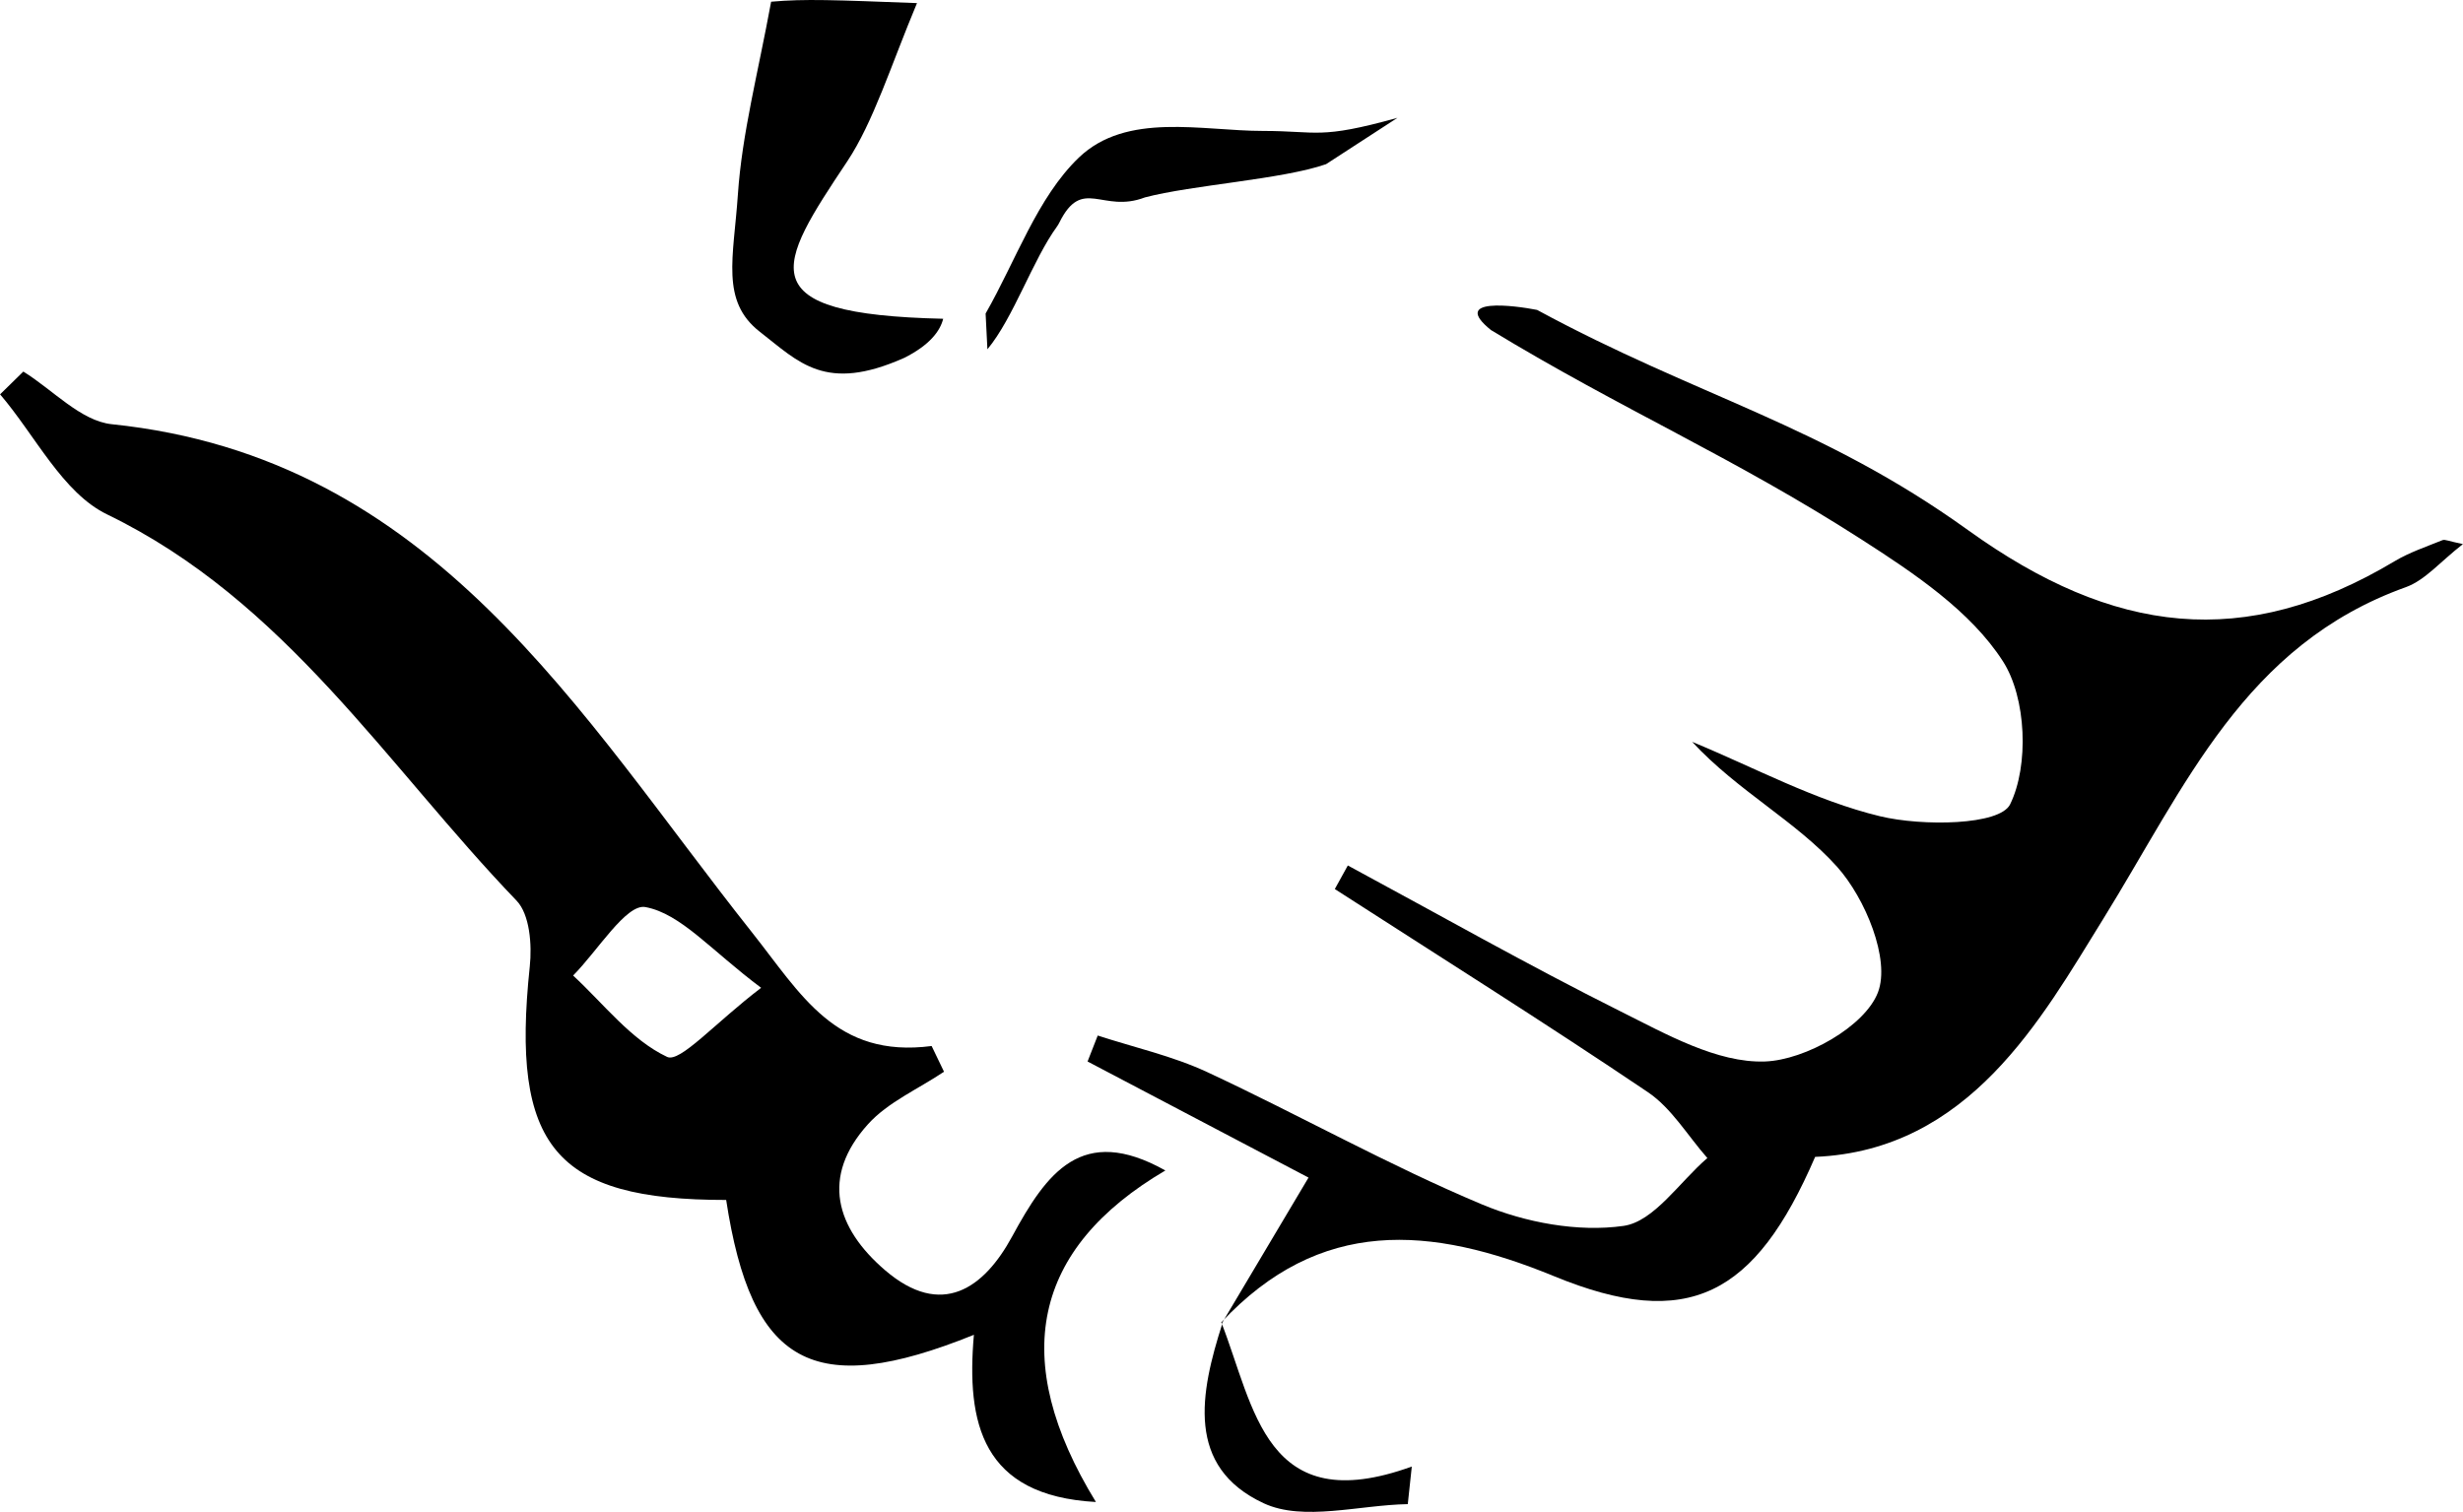
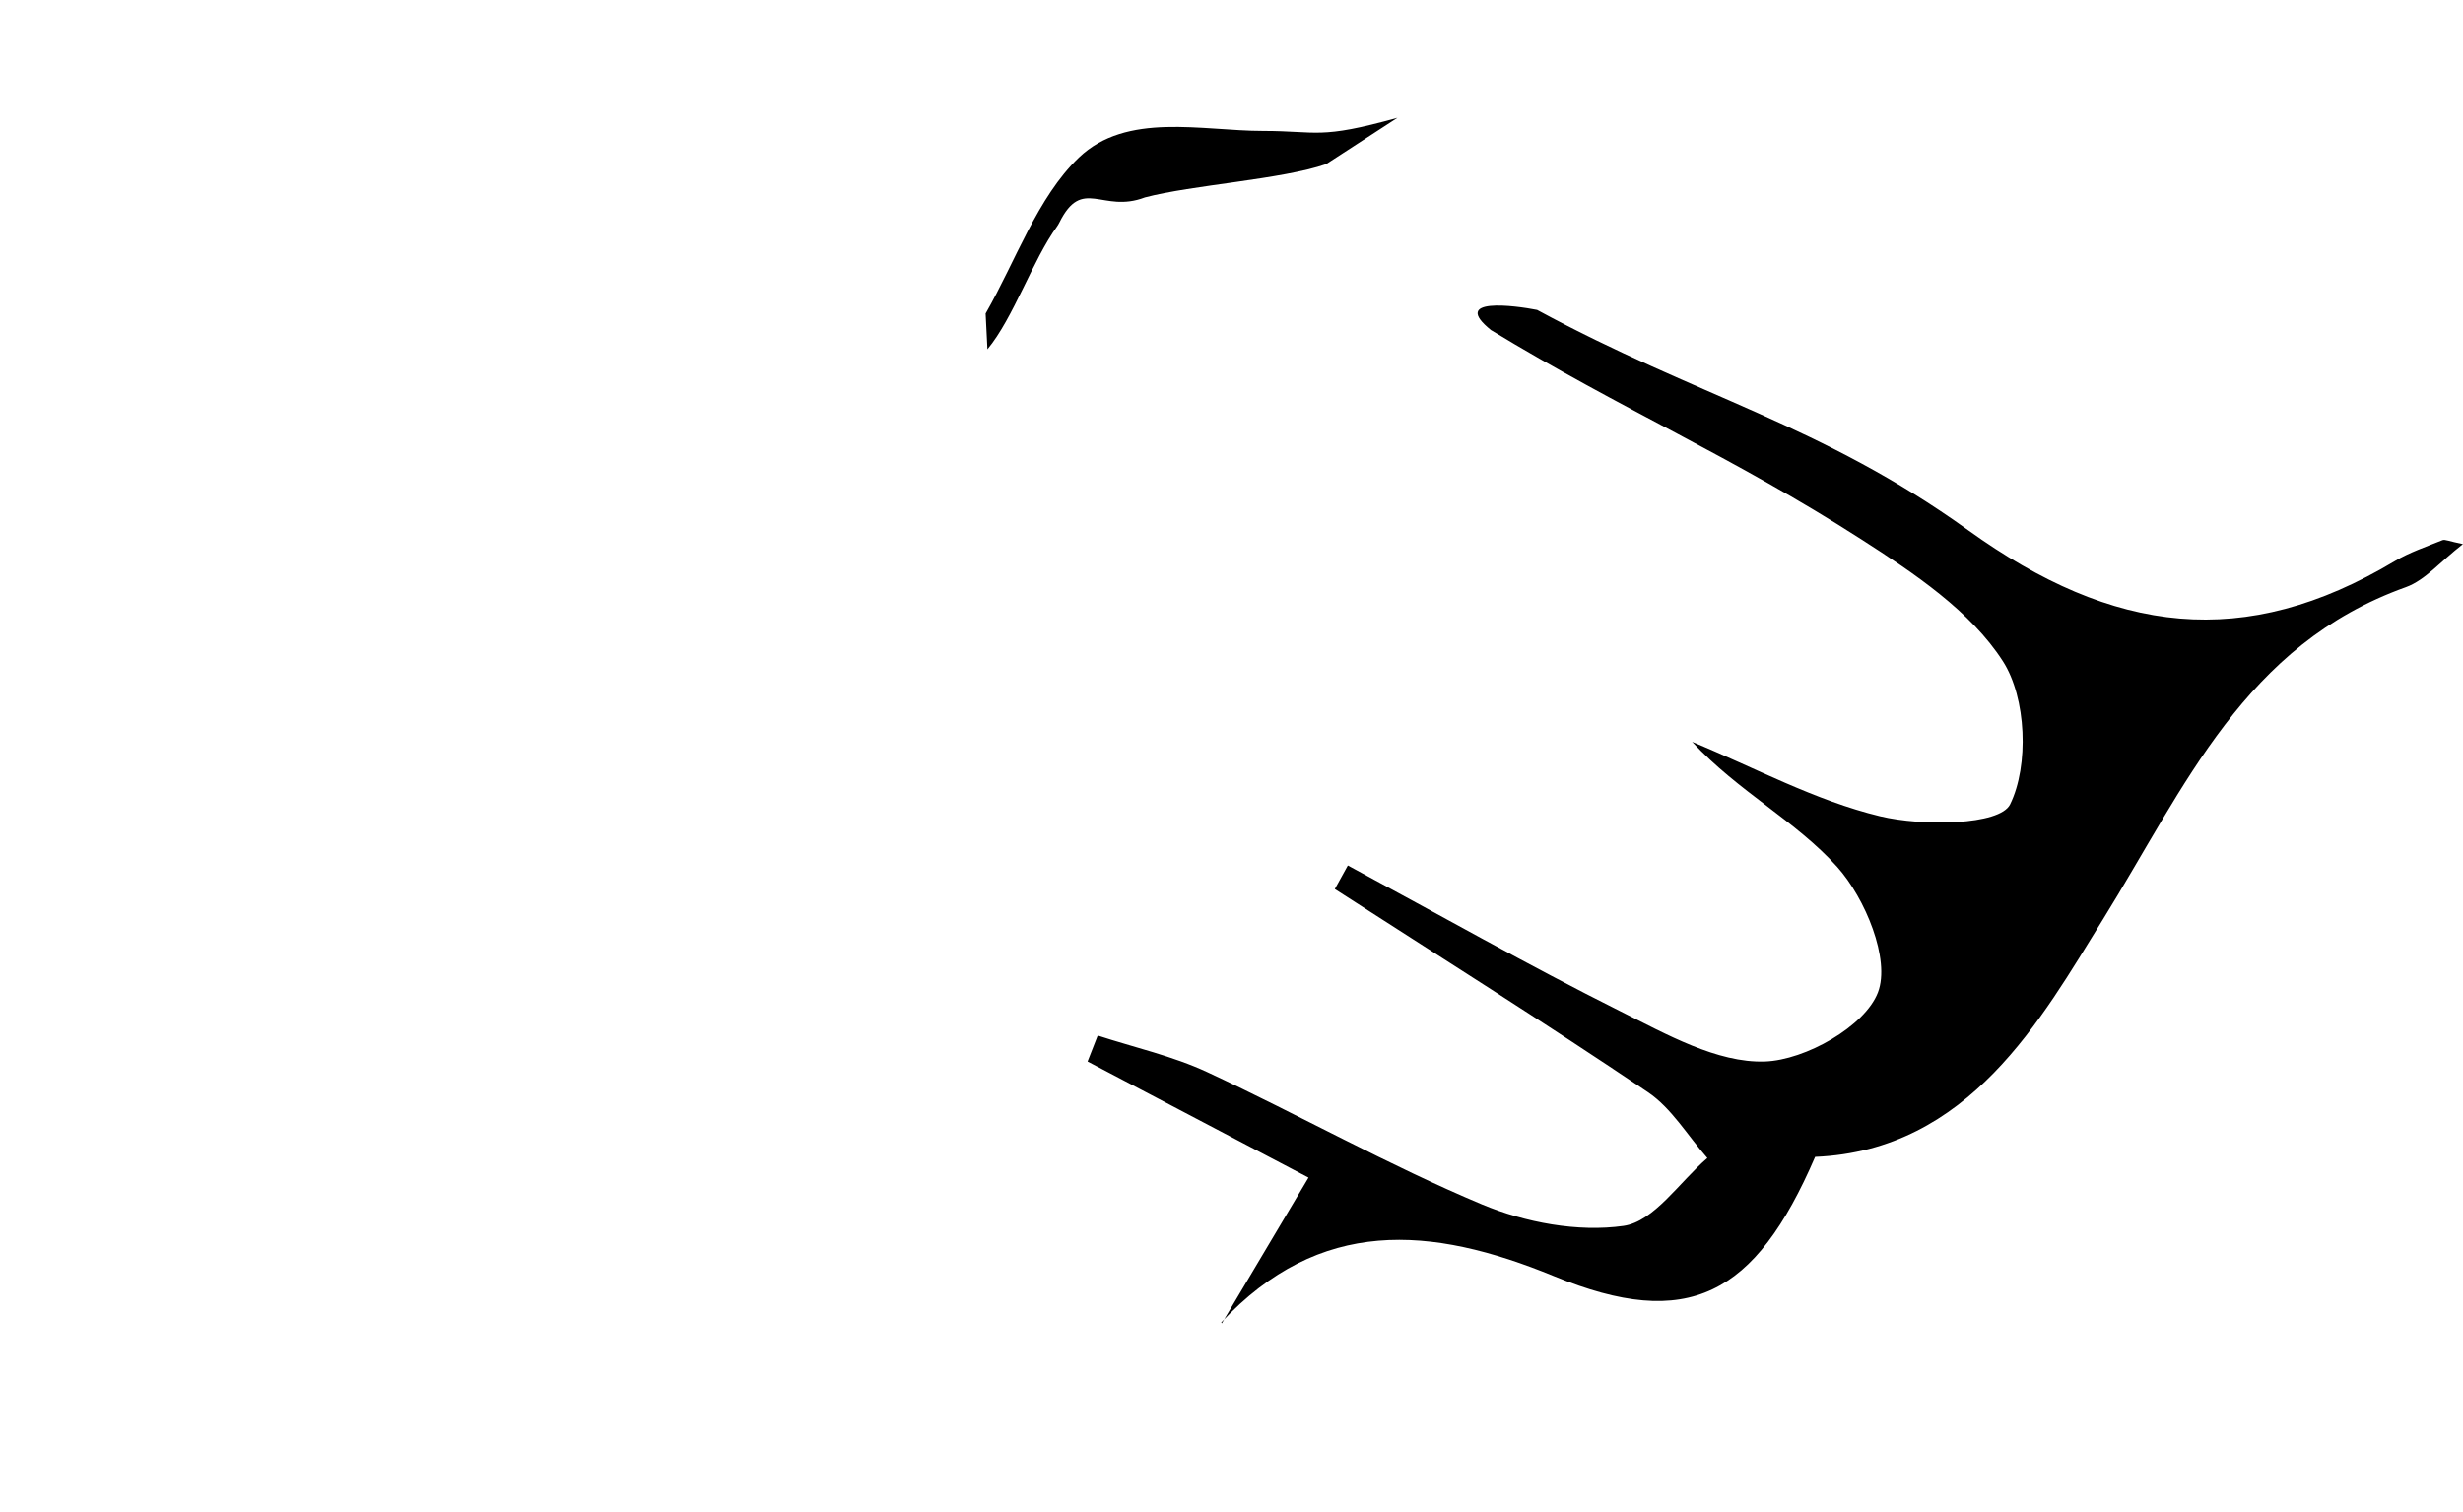
<svg xmlns="http://www.w3.org/2000/svg" id="Layer_2" viewBox="0 0 300.75 184.65">
  <defs>
    <style>.cls-1{stroke-width:0}</style>
  </defs>
  <g id="Layer_1-2">
    <path d="M161.92 20.05c-5.35 1.86-16.35 2.54-22.12 4.06-5.22 2-7.63-2.62-10.46 3.1-.08.16-.17.31-.27.45-2.98 4.1-5.31 11.16-8.5 15l-.22-4.37c3.7-6.46 6.31-14.17 11.38-19.04 5.85-5.61 15.04-3.26 22.49-3.26 6.73 0 6.82 1.07 16.42-1.6M149.2 161.61c3.17-5.34 6.35-10.67 10.58-17.79-7.66-4.03-17.32-9.1-26.98-14.18.41-1.06.82-2.11 1.24-3.17 4.47 1.46 9.15 2.5 13.38 4.47 11.25 5.24 22.12 11.37 33.55 16.16 5.28 2.21 11.71 3.41 17.27 2.62 3.73-.53 6.85-5.38 10.24-8.29-2.4-2.72-4.36-6.09-7.27-8.05-12.59-8.49-25.45-16.57-38.22-24.8l1.59-2.88c11.07 5.97 22.02 12.18 33.26 17.8 5.61 2.8 11.84 6.34 17.67 6.14 4.93-.17 12.22-4.29 13.8-8.44 1.54-4.02-1.55-11.5-4.98-15.33-4.99-5.57-12.11-9.23-17.71-15.27 7.62 3.14 15.03 7.18 22.95 9.09 5.16 1.24 14.62 1.12 15.88-1.46 2.32-4.73 1.99-13.01-.88-17.47-3.94-6.13-10.83-10.74-17.21-14.84-15.76-10.13-29.28-15.87-45.3-25.61-5.04-4.06 2.96-2.99 5.63-2.46 19.65 10.65 34.62 13.95 52.63 26.9 17.77 12.78 33.79 14.73 52.08 3.79 1.81-1.08 3.87-1.77 5.84-2.57.31-.13.77.13 2.5.48-2.76 2.14-4.61 4.41-6.97 5.26-19.73 7.07-26.88 24.26-37.02 40.63-7.46 12.04-16.28 28.16-35.11 28.95-7.33 16.98-15.51 21.3-31.86 14.58-15.1-6.21-28.62-7.25-40.66 5.64l.07.1z" class="cls-1" />
-     <path d="M118.92 163.02c-19.7 7.96-27.17 3.65-30.25-16.47-20.92.01-26.31-6.52-23.98-28.52.28-2.64 0-6.35-1.61-8.03-15.87-16.51-28.21-36.62-50.01-47.18C7.63 60.18 4.3 53.17.01 48.16l2.84-2.78c3.59 2.22 7.02 6.04 10.8 6.43 39.33 4.06 57.06 35.43 78.14 62.02 6.03 7.6 10.23 15.45 21.97 13.92.5 1.05 1.01 2.09 1.51 3.14-3.13 2.11-6.84 3.7-9.29 6.42-5.78 6.41-3.92 12.66 2.09 17.82 6.92 5.94 12.09 2.2 15.52-4.12 4.21-7.75 8.49-13.78 18.71-8.06-16.2 9.52-19.19 23.03-8.48 40.49-13.95-.77-15.84-9.66-14.9-20.43zm-25.98-42.38c-6.14-4.59-9.79-9.05-14.13-9.86-2.34-.44-5.85 5.37-8.83 8.36 3.75 3.47 7.07 7.86 11.48 9.94 1.58.74 5.79-4.1 11.48-8.44zm17.44-76.92c-9.6 4.27-12.8.53-17.6-3.2-4.82-3.75-3.2-9.07-2.68-16.75.5-7.43 2.46-14.84 4.06-23.56 4.14-.37 7.68-.21 17.81.17-3.19 7.62-5.31 14.51-8.53 19.35-8.53 12.8-12.26 18.66 11.73 19.2-.36 1.46-1.6 3.2-4.8 4.8zm38.75 117.78c4.06 10.37 5.35 24.1 23.26 17.61-.16 1.53-.33 3.06-.49 4.59-5.92.1-12.75 2.14-17.58-.1-9.58-4.45-7.77-13.5-5.07-21.93-.05-.06-.12-.16-.12-.16z" class="cls-1" />
  </g>
</svg>